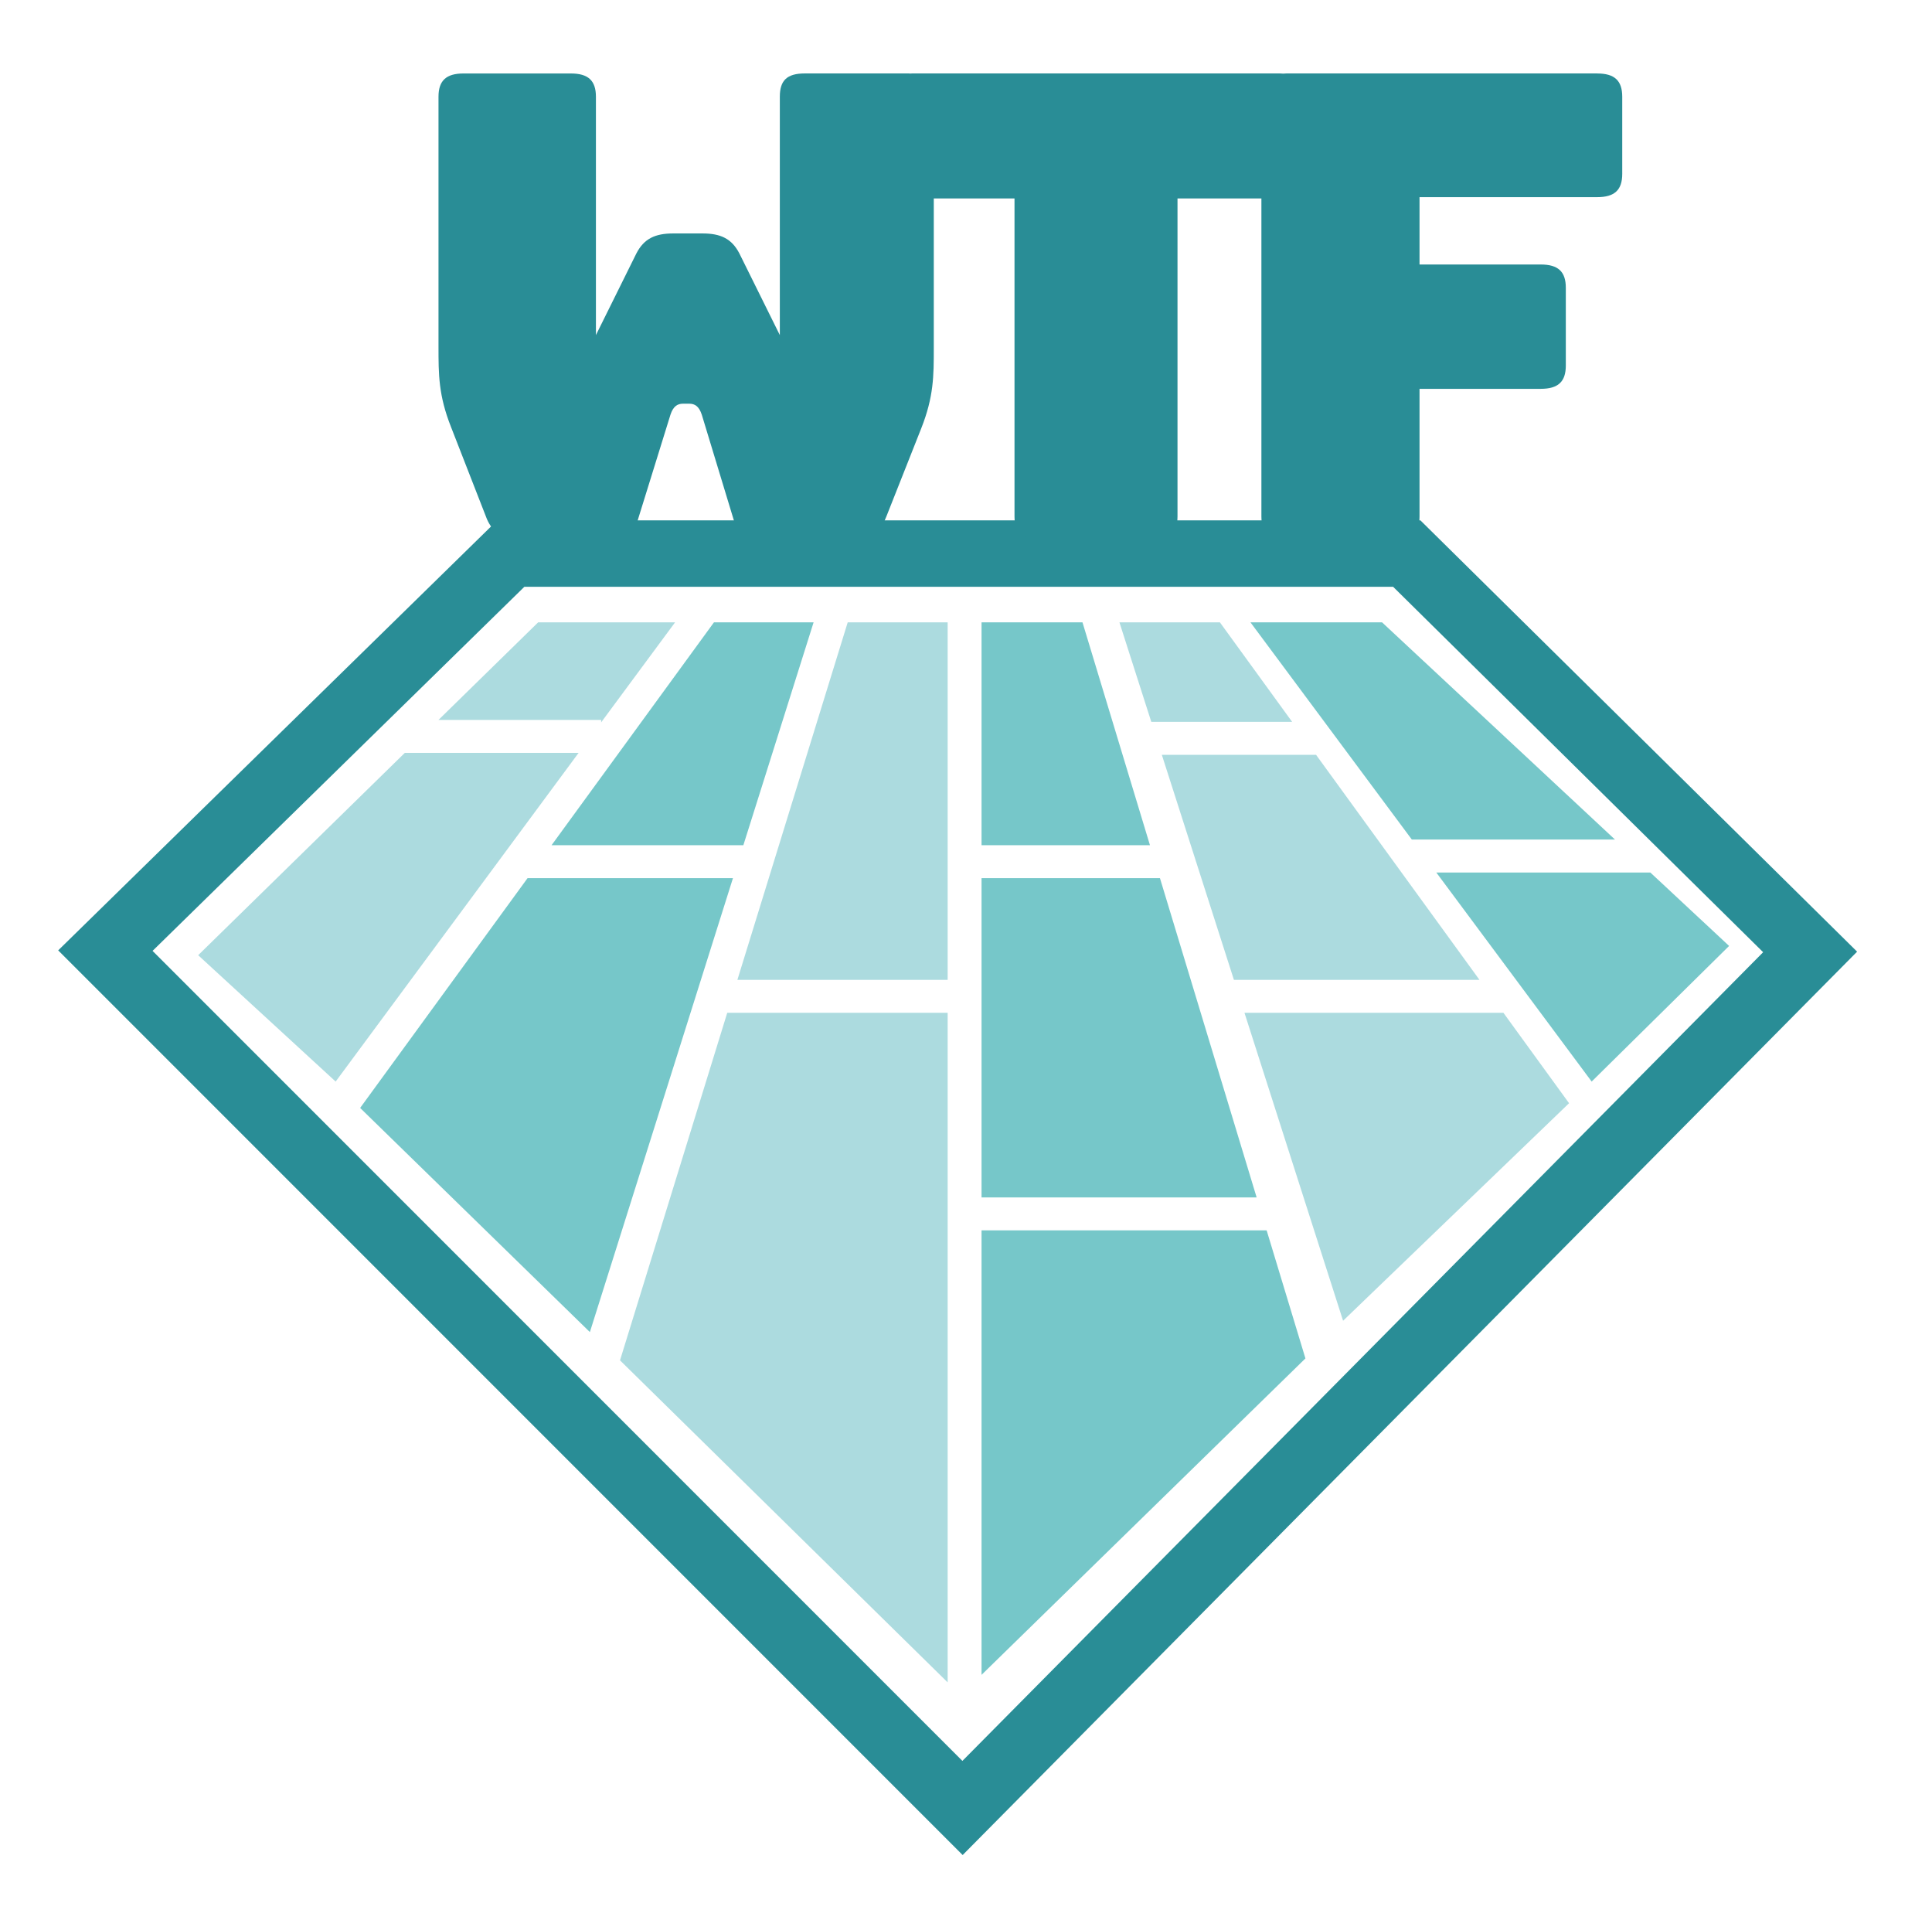
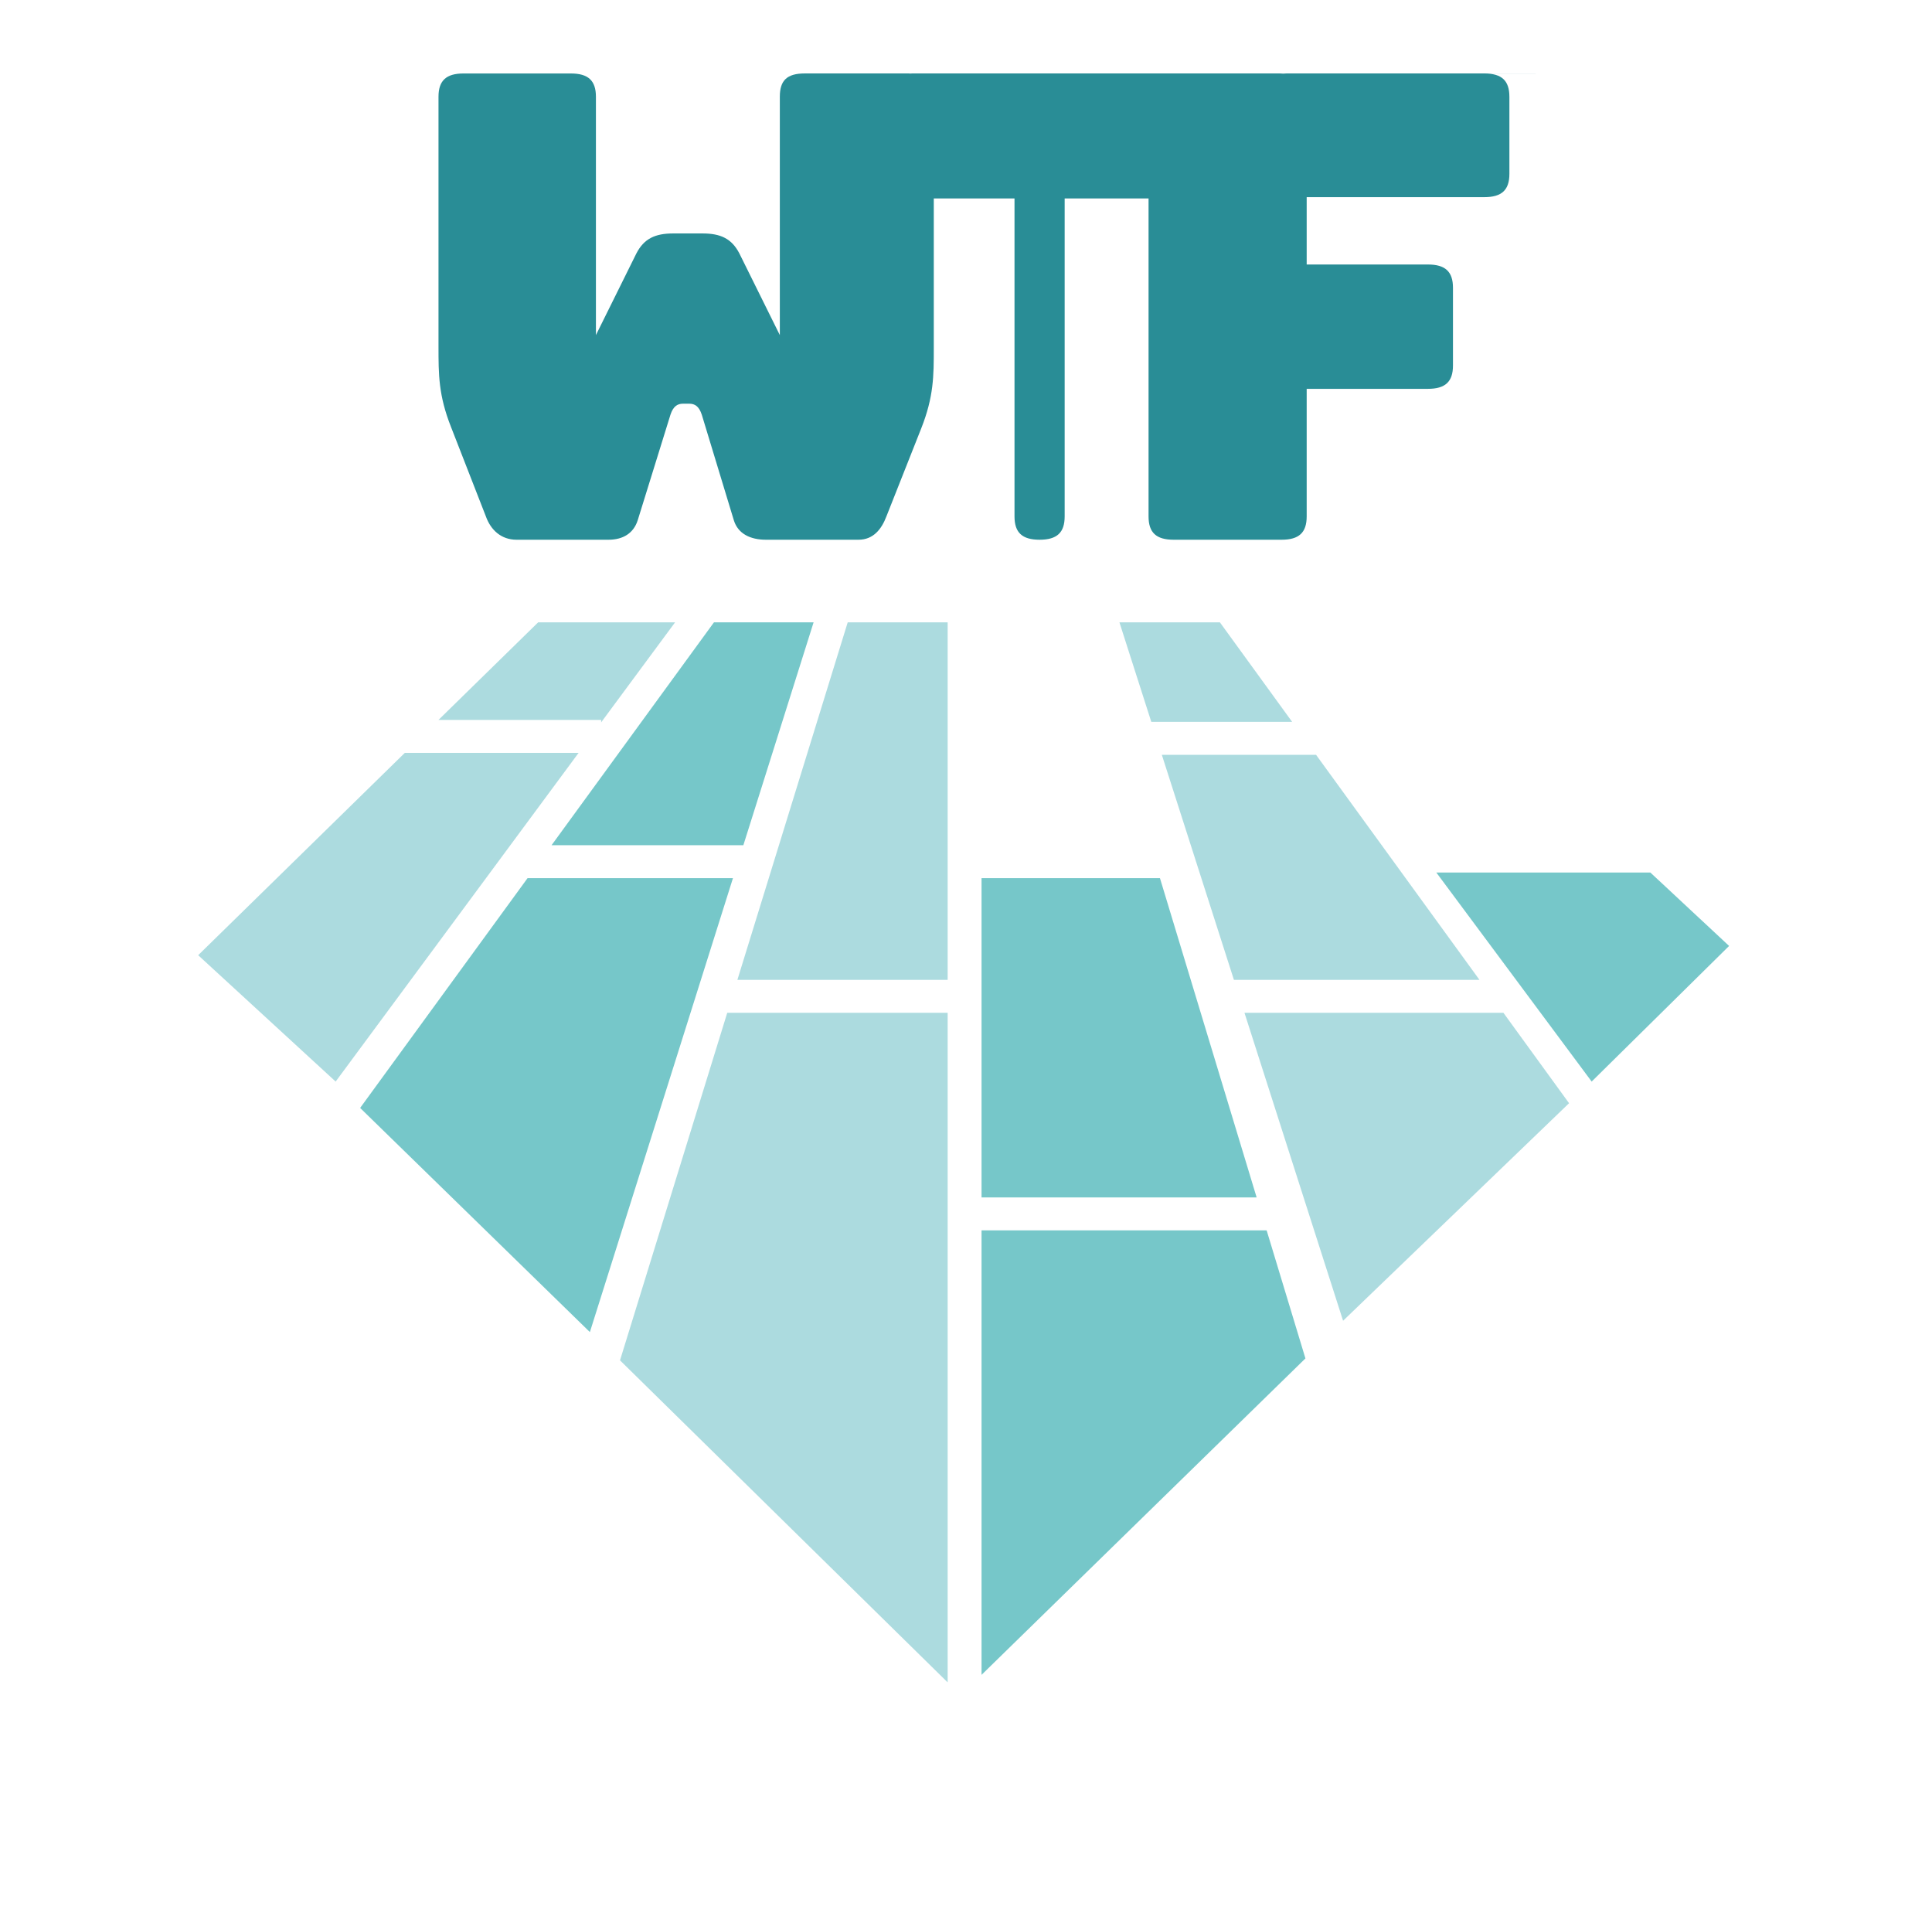
<svg xmlns="http://www.w3.org/2000/svg" viewBox="0 0 523.91 517.79">
  <defs>
    <style>.d{fill:#298d96;}.e{fill:#76c7c9;}.f{fill:#acdbdf;}</style>
  </defs>
  <g id="a" />
  <g id="b" />
  <g id="c">
    <g>
      <polygon class="f" points="109.77 204.12 53.74 258.97 91.02 293.23 156.9 204.12 109.77 204.12" />
      <polygon class="e" points="143.06 238.08 97.66 300.38 159.96 361.15 198.76 238.08 143.06 238.08" />
      <polygon class="f" points="197.21 274.59 168.13 368.81 256.98 456.12 256.98 274.59 197.21 274.59" />
      <polygon class="e" points="343.48 333.57 266.17 333.57 266.17 454.08 354 368.29 343.48 333.57" />
      <polygon class="f" points="401.2 265.66 356.88 204.64 315.06 204.64 334.61 265.66 401.2 265.66" />
      <polygon class="f" points="407.69 274.59 337.47 274.59 364.21 358.08 425.49 299.1 407.69 274.59" />
      <polygon class="e" points="447.53 236.55 389.49 236.55 431.62 293.23 468.89 256.46 447.53 236.55" />
      <polygon class="e" points="314.55 238.08 266.17 238.08 266.17 324.64 340.77 324.64 314.55 238.08" />
-       <path class="d" d="M261.05,502.93L15.78,257.66l119.07-116.58h250.33l118.42,116.93-242.55,244.92ZM41.37,257.8l219.61,219.61,217.14-219.25-100.34-99.07H142.19l-100.82,98.71Z" />
      <polygon class="f" points="183.07 168.72 145.94 168.72 118.9 195.19 163.02 195.19 163.02 195.84 183.07 168.72" />
      <polygon class="e" points="193.61 168.72 149.57 229.15 201.58 229.15 220.63 168.72 193.61 168.72" />
      <polygon class="f" points="229.88 168.72 199.96 265.66 256.98 265.66 256.98 168.72 229.88 168.72" />
-       <polygon class="e" points="266.17 168.72 266.17 229.15 311.84 229.15 293.54 168.72 266.17 168.72" />
      <polygon class="f" points="303.56 168.72 312.2 195.7 350.39 195.7 330.8 168.72 303.56 168.72" />
-       <polygon class="e" points="339.09 168.72 382.85 227.61 437.94 227.61 374.77 168.72 339.09 168.72" />
    </g>
-     <path class="d" d="M433.11,19.91h-84.25c-.32,0-.6,.03-.89,.05-.3-.02-.57-.05-.89-.05h-99.74c-.17,0-.3,.02-.46,.03-.16,0-.3-.03-.46-.03h-28.15c-4.91,0-6.8,1.93-6.8,6.32V90.85l-10.96-22.12c-2.08-4.04-5.1-5.44-10.01-5.44h-7.93c-4.91,0-7.93,1.4-10.01,5.44l-10.96,22.12V26.24c0-4.39-2.08-6.32-6.8-6.32h-29.09c-4.72,0-6.8,1.93-6.8,6.32V94.01c0,7.55,0,13.17,3.4,21.77l9.45,24.23c1.32,3.69,4.16,6.32,8.31,6.32h24.93c3.97,0,6.8-1.76,7.93-5.27l8.88-28.62c.75-2.28,1.89-2.99,3.4-2.99h1.7c1.51,0,2.65,.7,3.4,2.99l8.69,28.62c1.13,3.69,4.54,5.27,8.69,5.27h25.12c3.97,0,6.23-2.81,7.56-6.32l9.45-23.88c3.4-8.6,3.4-14.22,3.4-21.77V53.8h21.89v86.21c0,4.39,2.08,6.32,6.8,6.32h30.6c4.72,0,6.8-1.93,6.8-6.32V53.8h22.75v86.21c0,4.39,2.08,6.32,6.8,6.32h29.28c4.72,0,6.8-1.93,6.8-6.32v-34.59h32.87c4.72,0,6.8-1.93,6.8-6.32v-21.07c0-4.39-2.08-6.32-6.8-6.32h-32.87v-18.26h48.17c4.72,0,6.8-1.93,6.8-6.32V26.24c0-4.39-2.08-6.32-6.8-6.32Z" />
+     <path class="d" d="M433.11,19.91h-84.25c-.32,0-.6,.03-.89,.05-.3-.02-.57-.05-.89-.05h-99.74c-.17,0-.3,.02-.46,.03-.16,0-.3-.03-.46-.03h-28.15c-4.91,0-6.8,1.93-6.8,6.32V90.85l-10.96-22.12c-2.08-4.04-5.1-5.44-10.01-5.44h-7.93c-4.91,0-7.93,1.4-10.01,5.44l-10.96,22.12V26.24c0-4.39-2.08-6.32-6.8-6.32h-29.09c-4.72,0-6.8,1.93-6.8,6.32V94.01c0,7.55,0,13.17,3.4,21.77l9.45,24.23c1.32,3.69,4.16,6.32,8.31,6.32h24.93c3.97,0,6.8-1.76,7.93-5.27l8.88-28.62c.75-2.28,1.89-2.99,3.4-2.99h1.7c1.51,0,2.65,.7,3.4,2.99l8.69,28.62c1.13,3.69,4.54,5.27,8.69,5.27h25.12c3.97,0,6.23-2.81,7.56-6.32l9.45-23.88c3.4-8.6,3.4-14.22,3.4-21.77V53.8h21.89v86.21c0,4.39,2.08,6.32,6.8,6.32c4.72,0,6.8-1.93,6.8-6.32V53.8h22.75v86.21c0,4.39,2.08,6.32,6.8,6.32h29.28c4.72,0,6.8-1.93,6.8-6.32v-34.59h32.87c4.72,0,6.8-1.93,6.8-6.32v-21.07c0-4.39-2.08-6.32-6.8-6.32h-32.87v-18.26h48.17c4.72,0,6.8-1.93,6.8-6.32V26.24c0-4.39-2.08-6.32-6.8-6.32Z" />
  </g>
</svg>